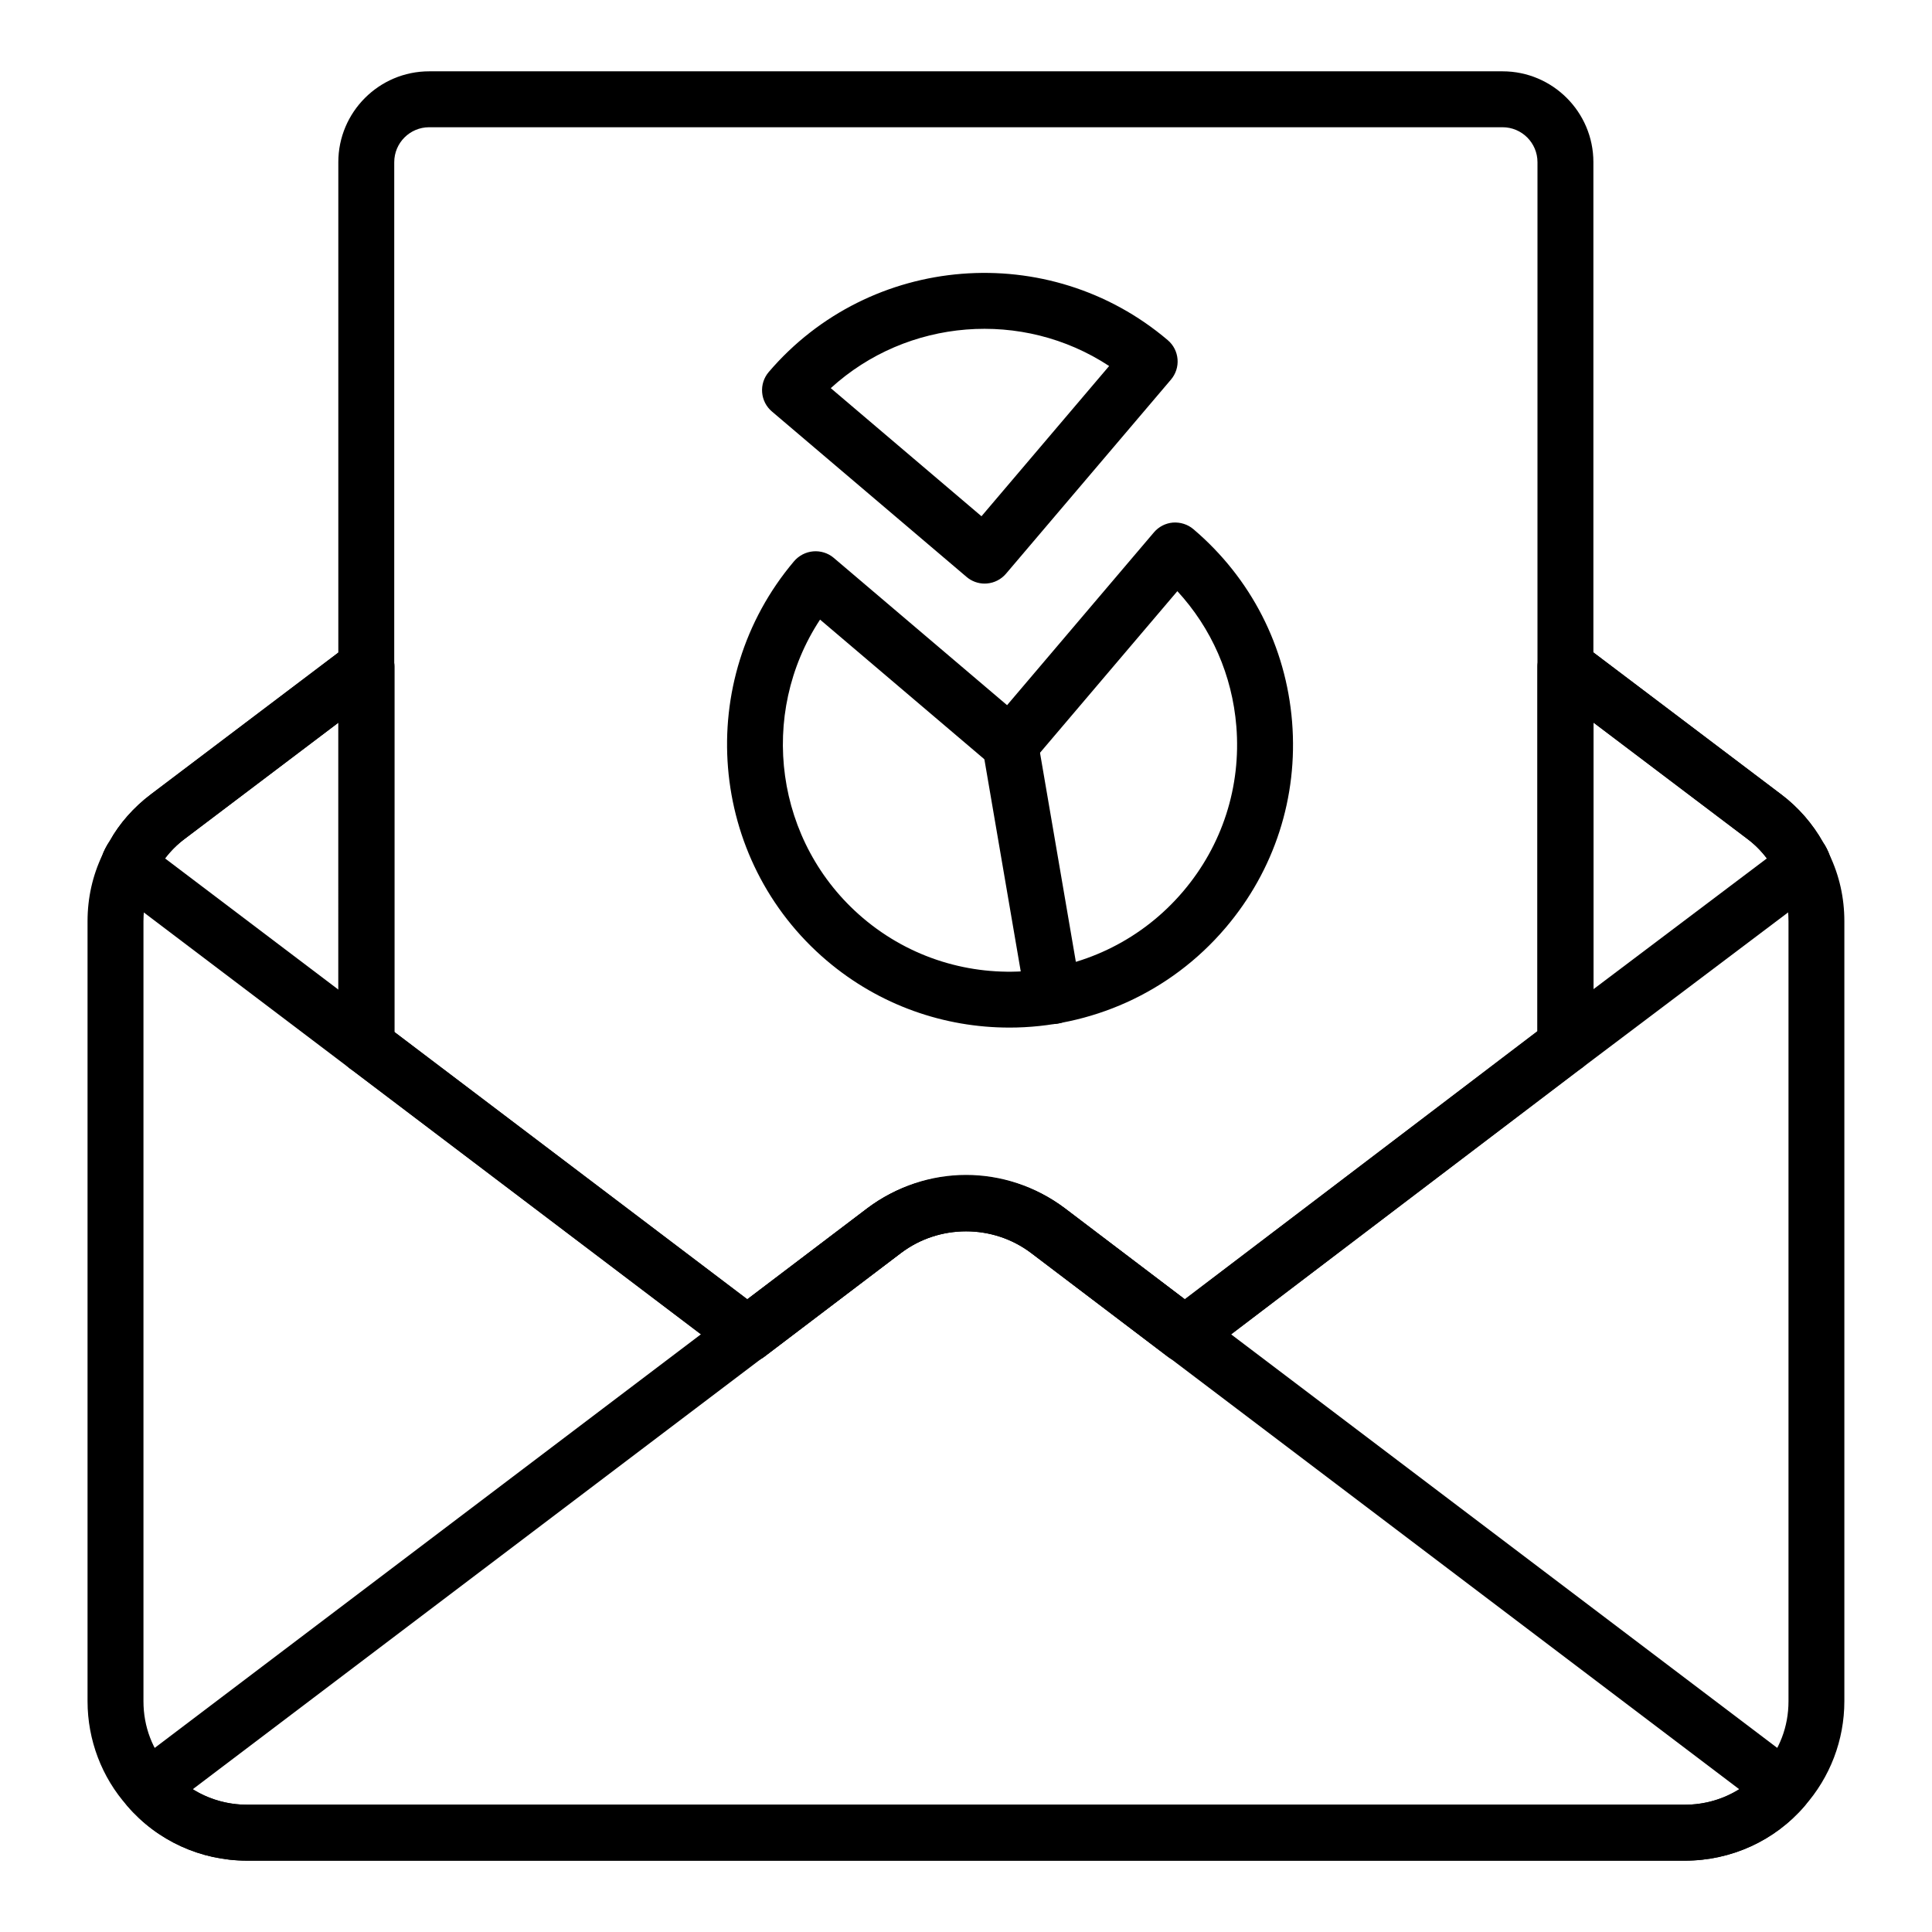
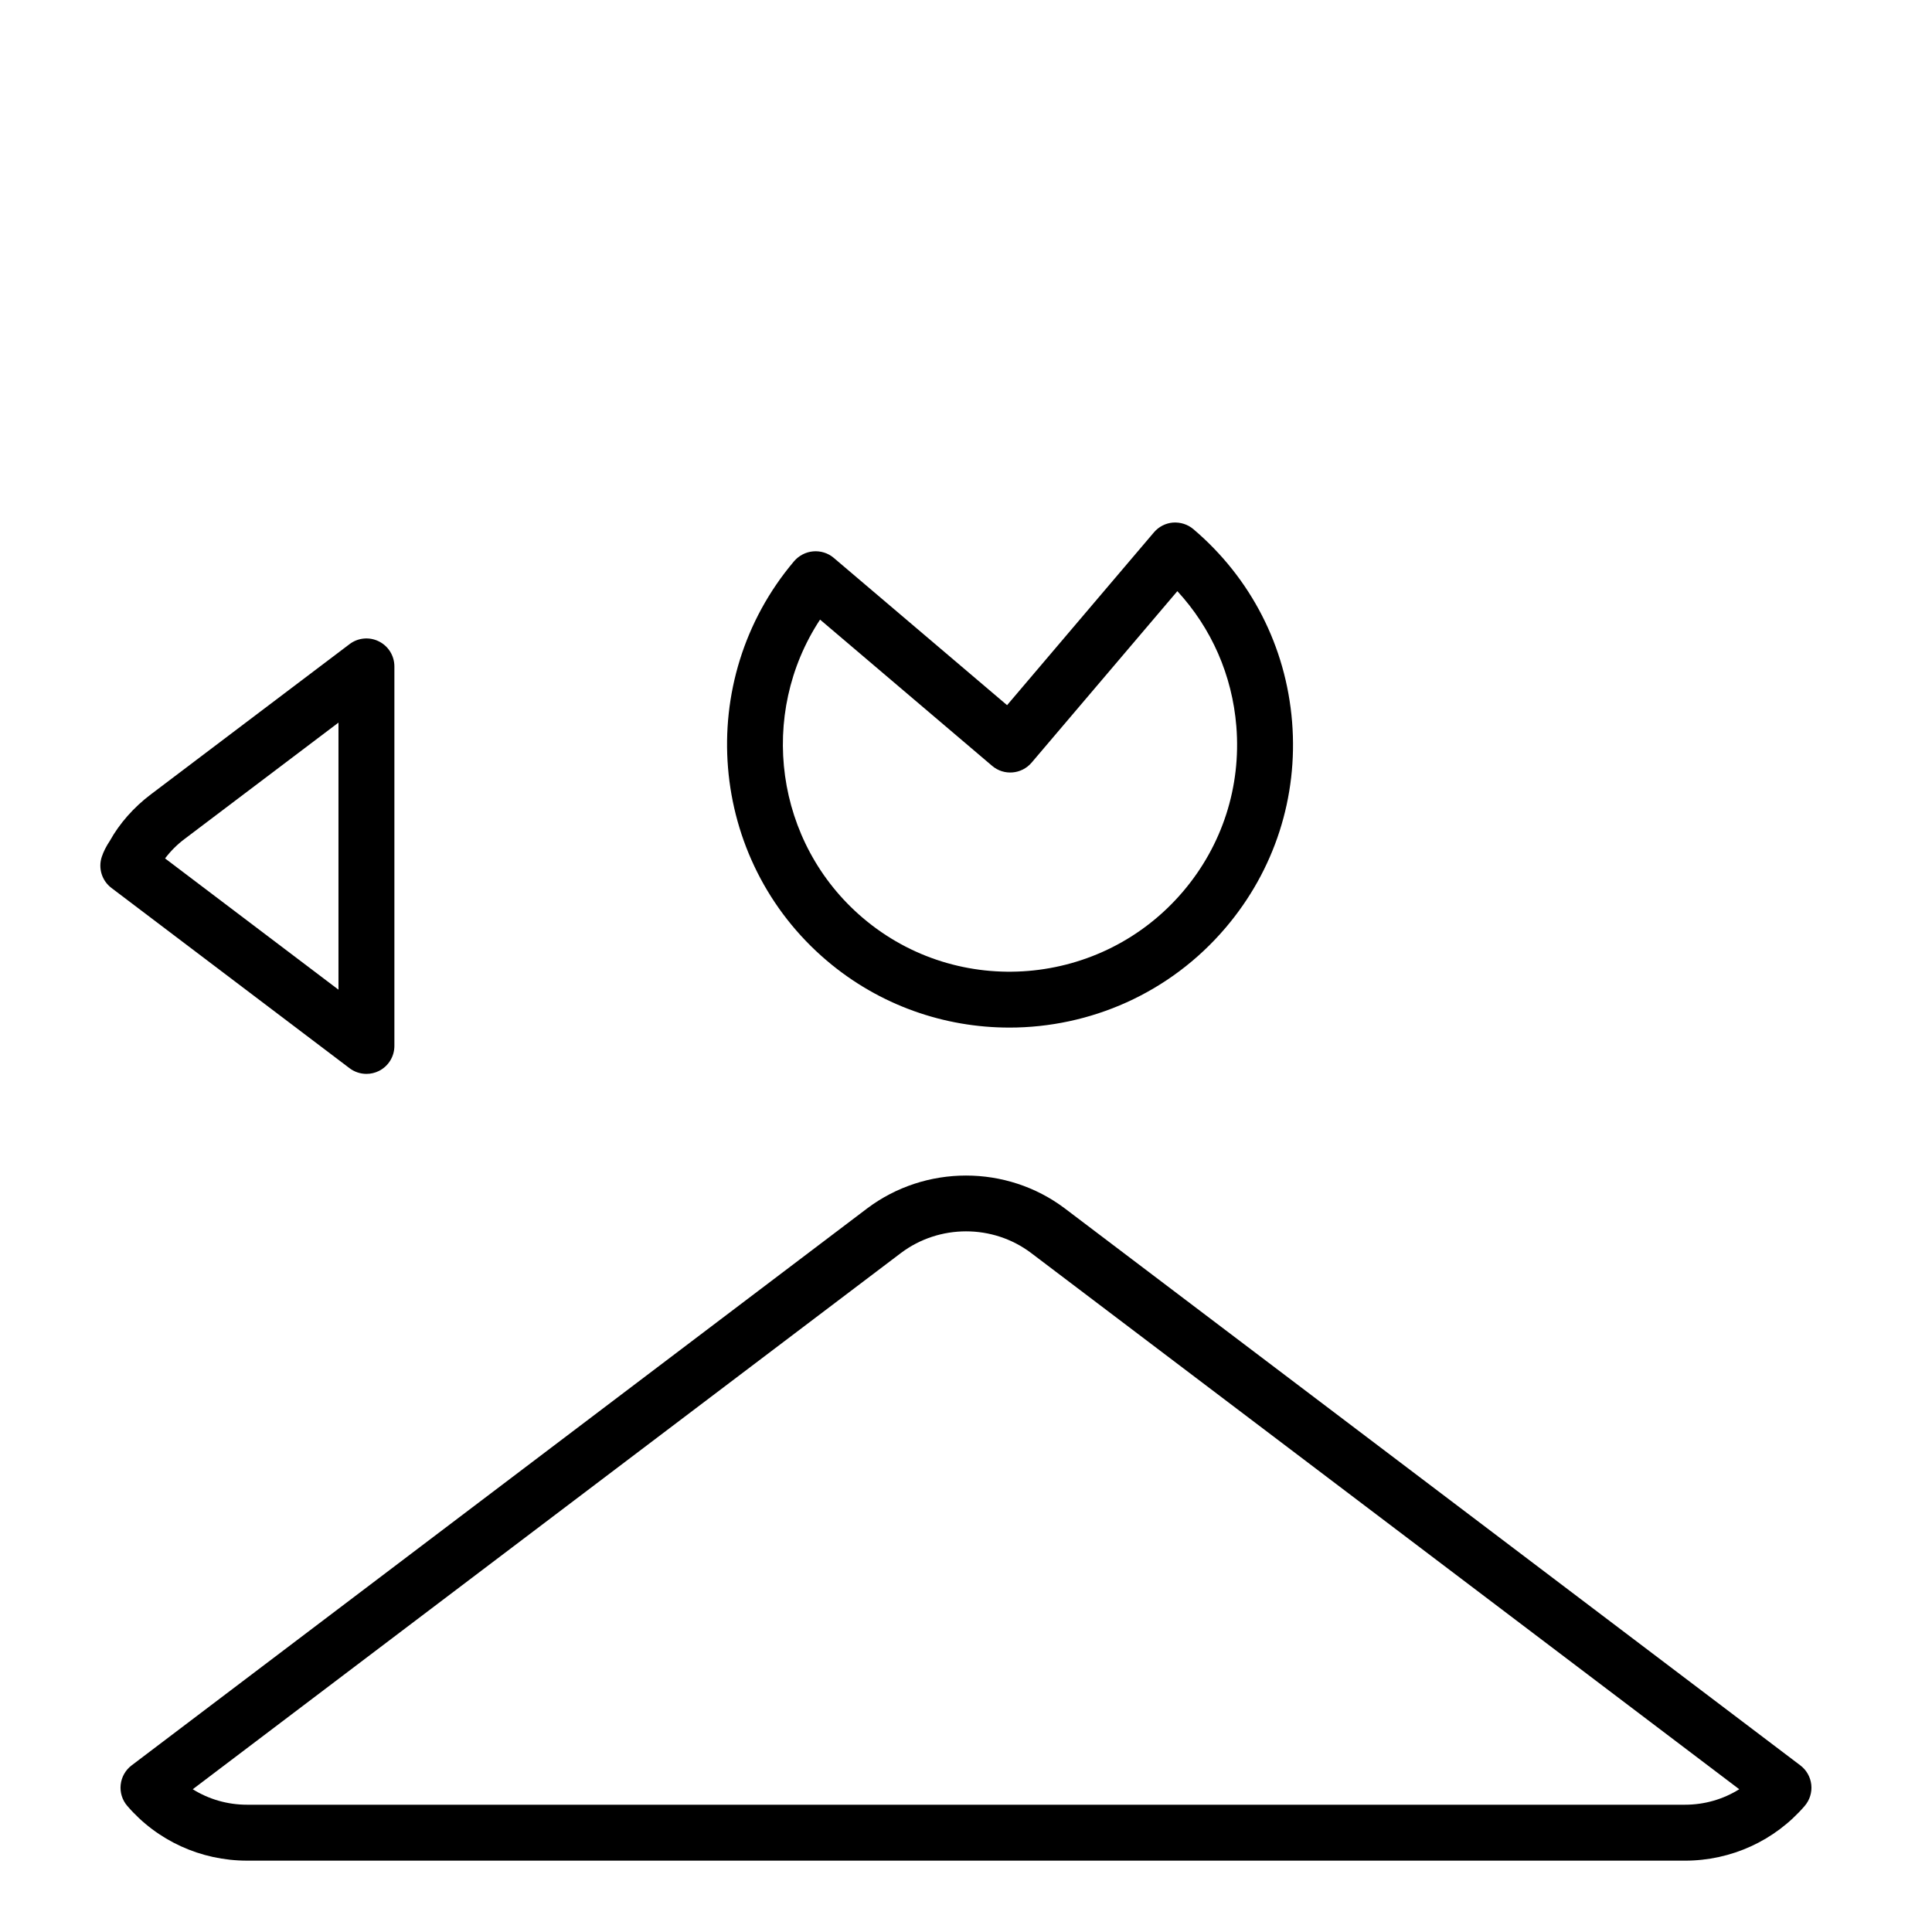
<svg xmlns="http://www.w3.org/2000/svg" fill="#000000" width="800px" height="800px" version="1.1" viewBox="144 144 512 512">
  <g>
    <path d="m241.11 428.59c-1.586 0-3.16-0.508-4.473-1.504l-63.105-47.773c-2.531-1.918-3.562-5.231-2.559-8.25 0.461-1.383 1.168-2.785 2.168-4.285 2.461-4.457 6.305-8.855 10.832-12.258l52.668-39.824c2.234-1.699 5.246-1.984 7.766-0.723 2.519 1.25 4.109 3.82 4.109 6.637v100.57c0 2.816-1.59 5.383-4.109 6.637-1.043 0.52-2.172 0.773-3.297 0.773zm-53.367-57.102 45.957 34.789v-70.777l-40.809 30.852c-0.008 0-0.012 0.008-0.02 0.016-1.926 1.445-3.664 3.188-5.129 5.121zm0.684-11.047h0.074z" />
-     <path d="m558.89 428.41c-1.129 0-2.258-0.254-3.305-0.773-2.519-1.258-4.106-3.828-4.106-6.637v-100.39c0-2.816 1.59-5.383 4.109-6.637 2.512-1.25 5.531-0.969 7.766 0.723l52.684 39.832c4.504 3.387 8.352 7.793 11.105 12.727 0.699 1.004 1.414 2.418 1.879 3.805 1.004 3.016-0.027 6.344-2.57 8.262l-63.105 47.594c-1.305 0.988-2.875 1.496-4.457 1.496zm7.41-92.91v70.633l45.938-34.645c-1.527-2.019-3.227-3.711-5.113-5.121z" />
    <path d="m590.54 637.09h-381.09c-12.242 0-23.805-5.289-31.723-14.508-1.336-1.547-1.965-3.582-1.746-5.613s1.262-3.887 2.894-5.121l194.95-147.62c15.422-11.59 36.926-11.59 52.32-0.016l194.97 147.64c1.633 1.238 2.676 3.09 2.894 5.121s-0.414 4.066-1.746 5.613c-7.922 9.219-19.484 14.508-31.727 14.508zm-395.46-18.922c4.246 2.656 9.215 4.102 14.375 4.102h381.09c5.164 0 10.129-1.445 14.375-4.102l-187.7-142.14c-10.121-7.617-24.305-7.613-34.453 0.023z" />
-     <path d="m590.54 637.09h-381.09c-12.242 0-23.805-5.289-31.723-14.508-6.758-7.566-10.527-17.457-10.527-27.738v-206.7c0-6.195 1.328-12.113 3.949-17.609 0.461-1.207 1.105-2.445 1.98-3.754 2.461-4.457 6.305-8.855 10.836-12.266l52.664-39.816c2.234-1.699 5.246-1.984 7.766-0.723 2.519 1.25 4.109 3.82 4.109 6.637v96.887l93.543 70.848 31.77-24.121c15.422-11.59 36.926-11.59 52.32-0.016l31.797 24.129 93.547-71.016-0.004-96.715c0-2.816 1.59-5.383 4.109-6.637 2.512-1.25 5.531-0.969 7.766 0.723l52.684 39.832c4.504 3.387 8.352 7.793 11.105 12.727 0.613 0.875 1.234 2.062 1.688 3.277 2.621 5.492 3.945 11.418 3.945 17.609v206.7c0 10.289-3.769 20.172-10.613 27.848-7.82 9.113-19.383 14.402-31.625 14.402zm-356.85-301.59-40.809 30.852c-2.906 2.18-5.356 4.984-7.109 8.125-0.66 1.043-0.754 1.273-0.758 1.289-0.082 0.211-0.27 0.695-0.371 0.898-1.742 3.559-2.625 7.422-2.625 11.484v206.7c0 6.734 2.371 12.953 6.856 17.98 5.195 6.035 12.664 9.441 20.578 9.441h381.09c7.914 0 15.383-3.406 20.488-9.34 4.574-5.129 6.941-11.352 6.941-18.09v-206.7c0-4.066-0.883-7.922-2.621-11.484-0.145-0.297-0.27-0.602-0.375-0.91 0 0-0.09-0.23-0.453-0.773-2.059-3.641-4.512-6.445-7.391-8.609l-40.824-30.867v85.5c0 2.316-1.086 4.5-2.93 5.902l-100.96 76.645c-2.648 2.012-6.309 2.012-8.957 0l-36.25-27.516c-10.117-7.613-24.301-7.617-34.453 0.023l-36.219 27.496c-2.644 2.012-6.301 2.012-8.953 0l-100.96-76.465c-1.848-1.395-2.934-3.582-2.934-5.902z" />
-     <path d="m342.1 505.05c-1.574 0-3.152-0.5-4.477-1.504l-101.03-76.527c-1.848-1.395-2.934-3.582-2.934-5.902v-234.14c0-13.277 10.801-24.074 24.07-24.074h284.47c13.27 0 24.066 10.797 24.066 24.07v233.94c0 2.316-1.082 4.492-2.922 5.898l-100.84 76.723c-2.644 2.012-6.309 2.019-8.969 0.008l-36.258-27.531c-10.324-7.758-24.188-7.762-34.461 0.008l-36.242 27.523c-1.324 0.996-2.906 1.504-4.481 1.504zm-93.625-87.617 93.613 70.914 31.781-24.137c15.613-11.777 36.641-11.785 52.34-0.023l31.805 24.152 93.43-71.094 0.004-230.27c0-5.102-4.148-9.254-9.25-9.254h-284.47c-5.102 0-9.25 4.152-9.25 9.254zm310.38 3.484h0.074z" />
    <path d="m411.48 416.32c-17.141 0-34.352-5.832-48.395-17.762-31.48-26.758-35.371-74.219-8.672-105.8 1.27-1.504 3.117-2.473 5.082-2.641 1.938-0.172 3.938 0.434 5.438 1.707l45.953 39.051 38.922-45.801c1.273-1.496 3.09-2.43 5.047-2.59 1.98-0.129 3.906 0.477 5.398 1.742 15.262 12.965 24.555 31.105 26.164 51.059 1.605 19.941-4.641 39.309-17.594 54.547-14.859 17.488-36.047 26.488-57.344 26.488zm-50.156-108.12c-16.453 25.004-12.055 59.176 11.355 79.074 25.258 21.461 63.328 18.305 84.852-7.031 10.391-12.219 15.402-27.762 14.113-43.758-1.094-13.523-6.578-26.004-15.633-35.82l-38.633 45.453c-2.66 3.109-7.328 3.5-10.445 0.848z" />
-     <path d="m404.95 298.66c-1.75 0-3.453-0.621-4.797-1.766l-51.594-43.848c-1.5-1.273-2.43-3.09-2.586-5.051-0.16-1.969 0.469-3.906 1.75-5.406 26.828-31.41 74.273-35.18 105.75-8.438 1.496 1.273 2.426 3.082 2.586 5.043 0.16 1.961-0.465 3.898-1.738 5.398l-43.723 51.449c-1.273 1.496-3.09 2.43-5.047 2.59-0.199 0.02-0.398 0.027-0.598 0.027zm-40.789-51.797 39.941 33.949 33.832-39.816c-22.941-15.086-53.516-12.641-73.773 5.867z" />
-     <path d="m423.14 415.38c-3.547 0-6.68-2.547-7.297-6.156l-11.426-66.652c-0.691-4.031 2.019-7.863 6.051-8.551 4.09-0.66 7.863 2.019 8.555 6.047l11.43 66.648c0.691 4.031-2.019 7.863-6.051 8.551-0.426 0.074-0.848 0.113-1.262 0.113z" />
  </g>
</svg>